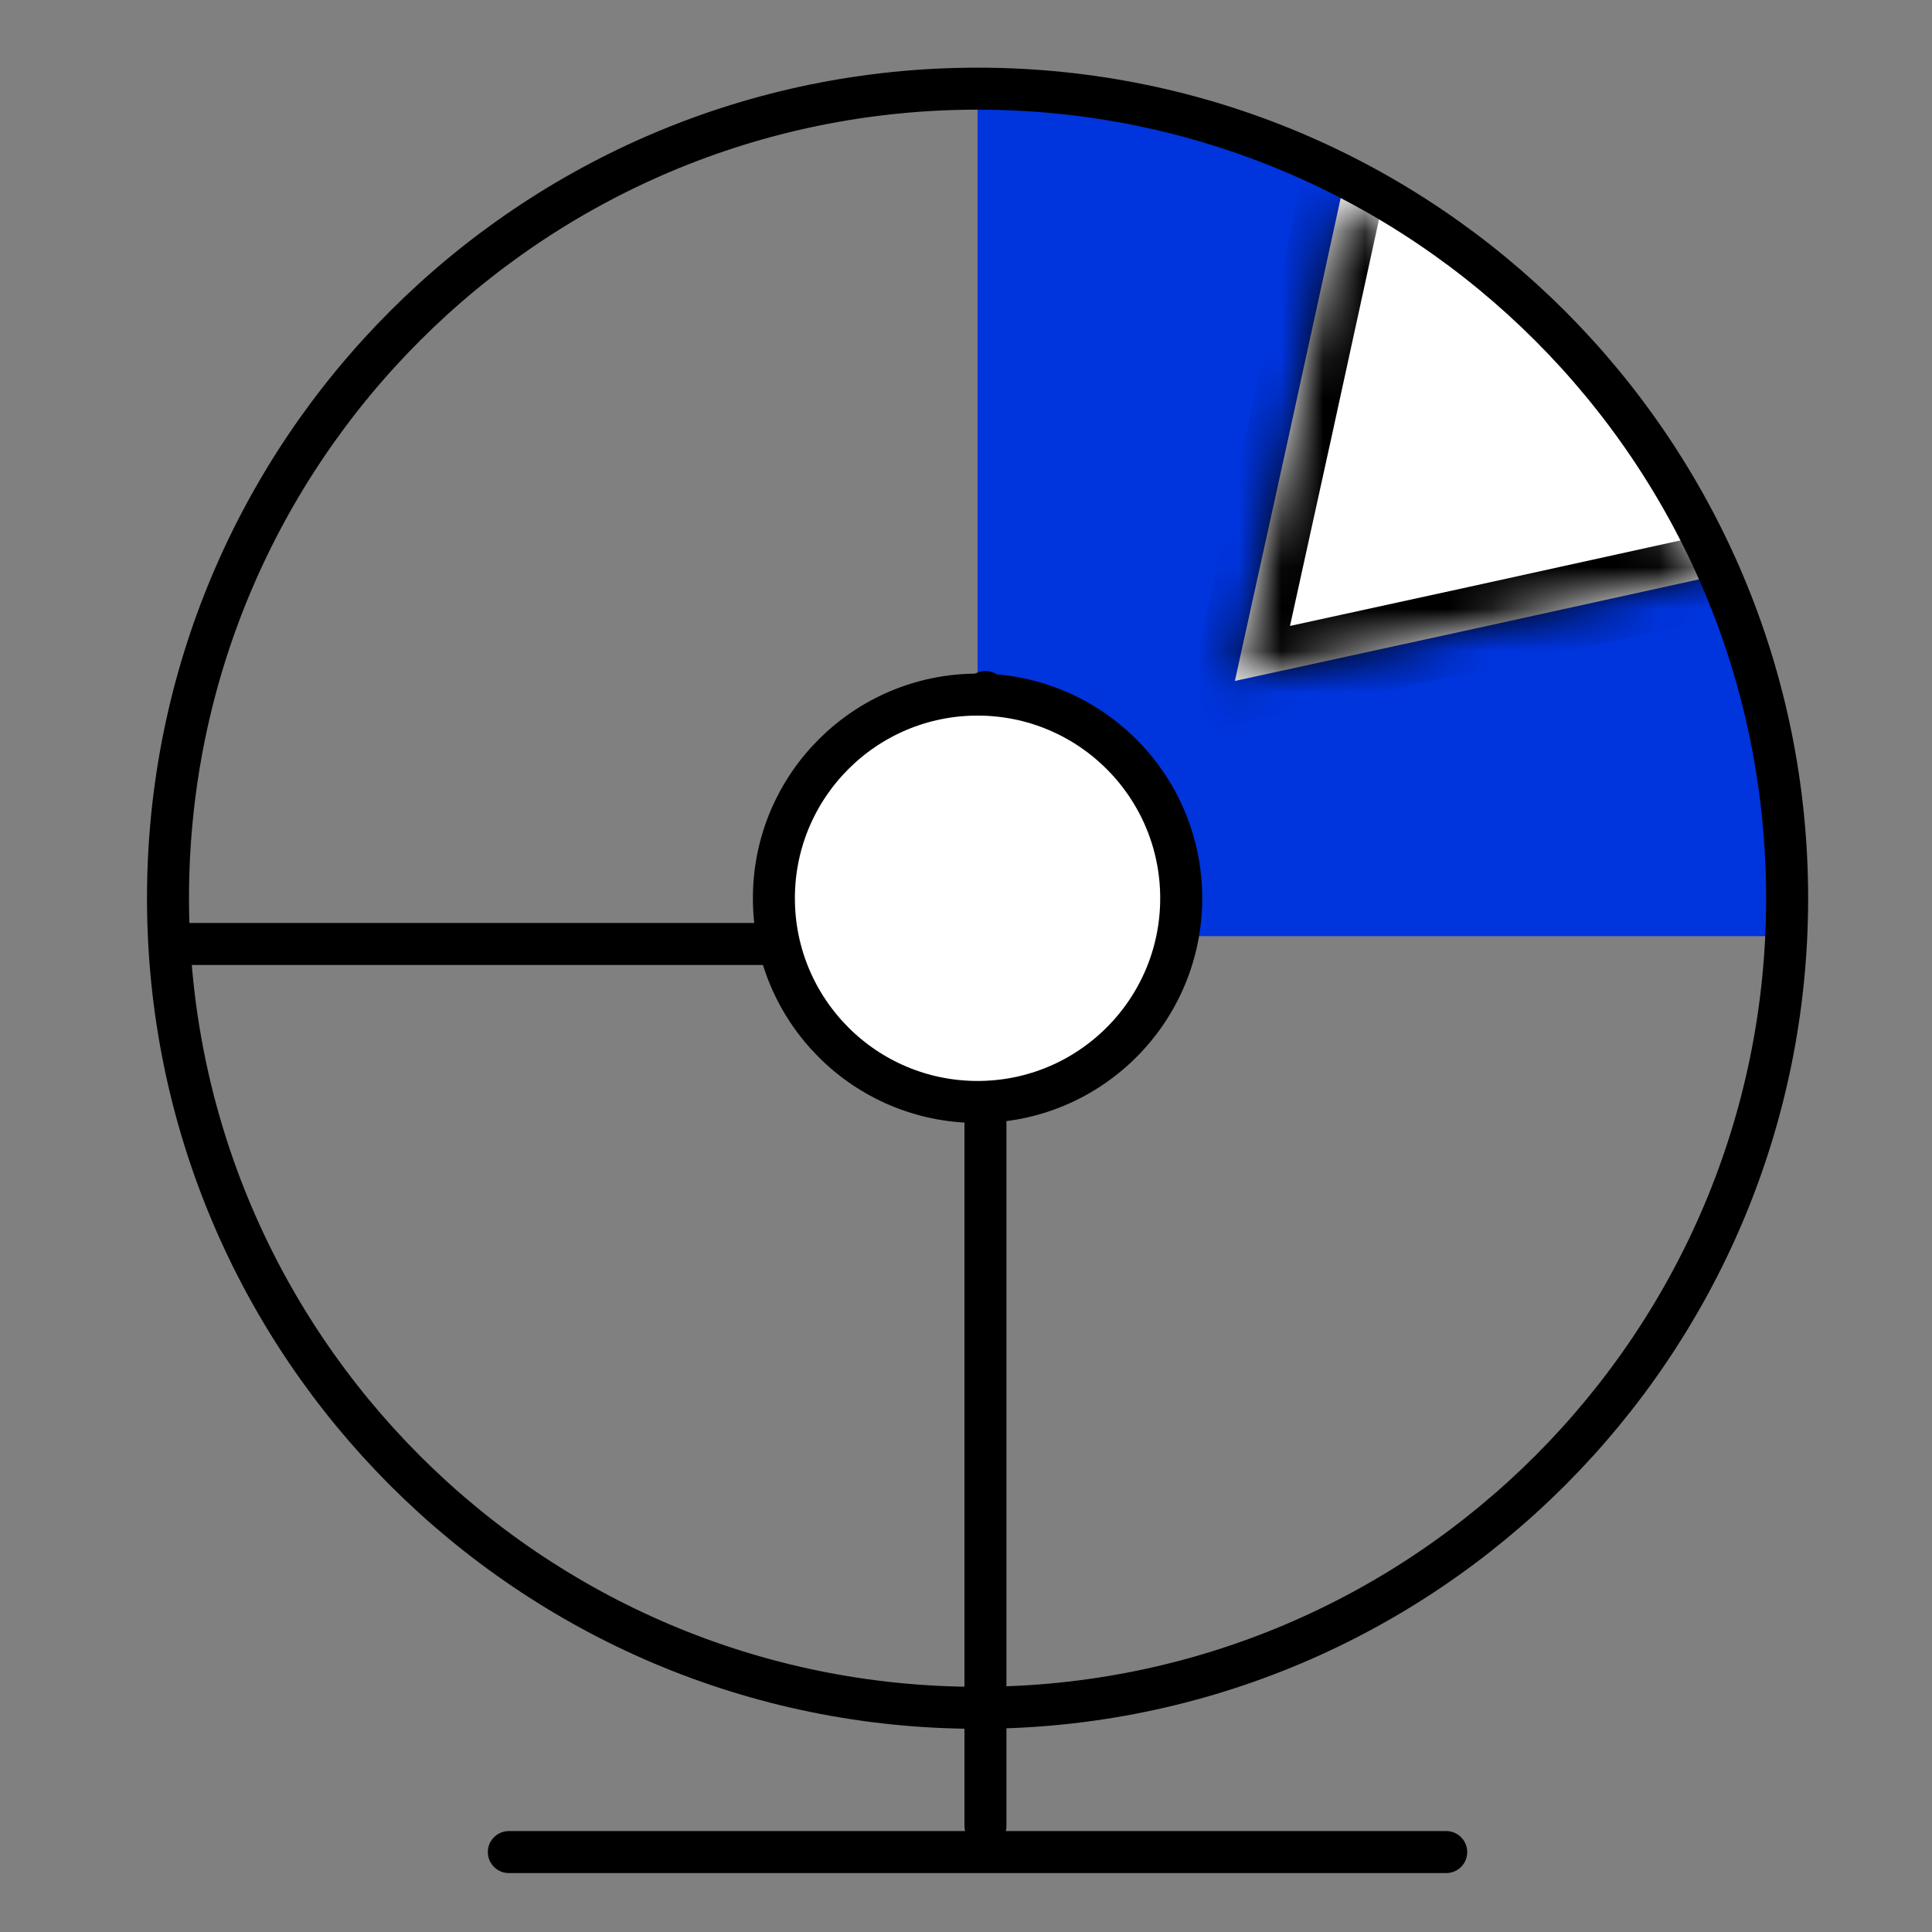
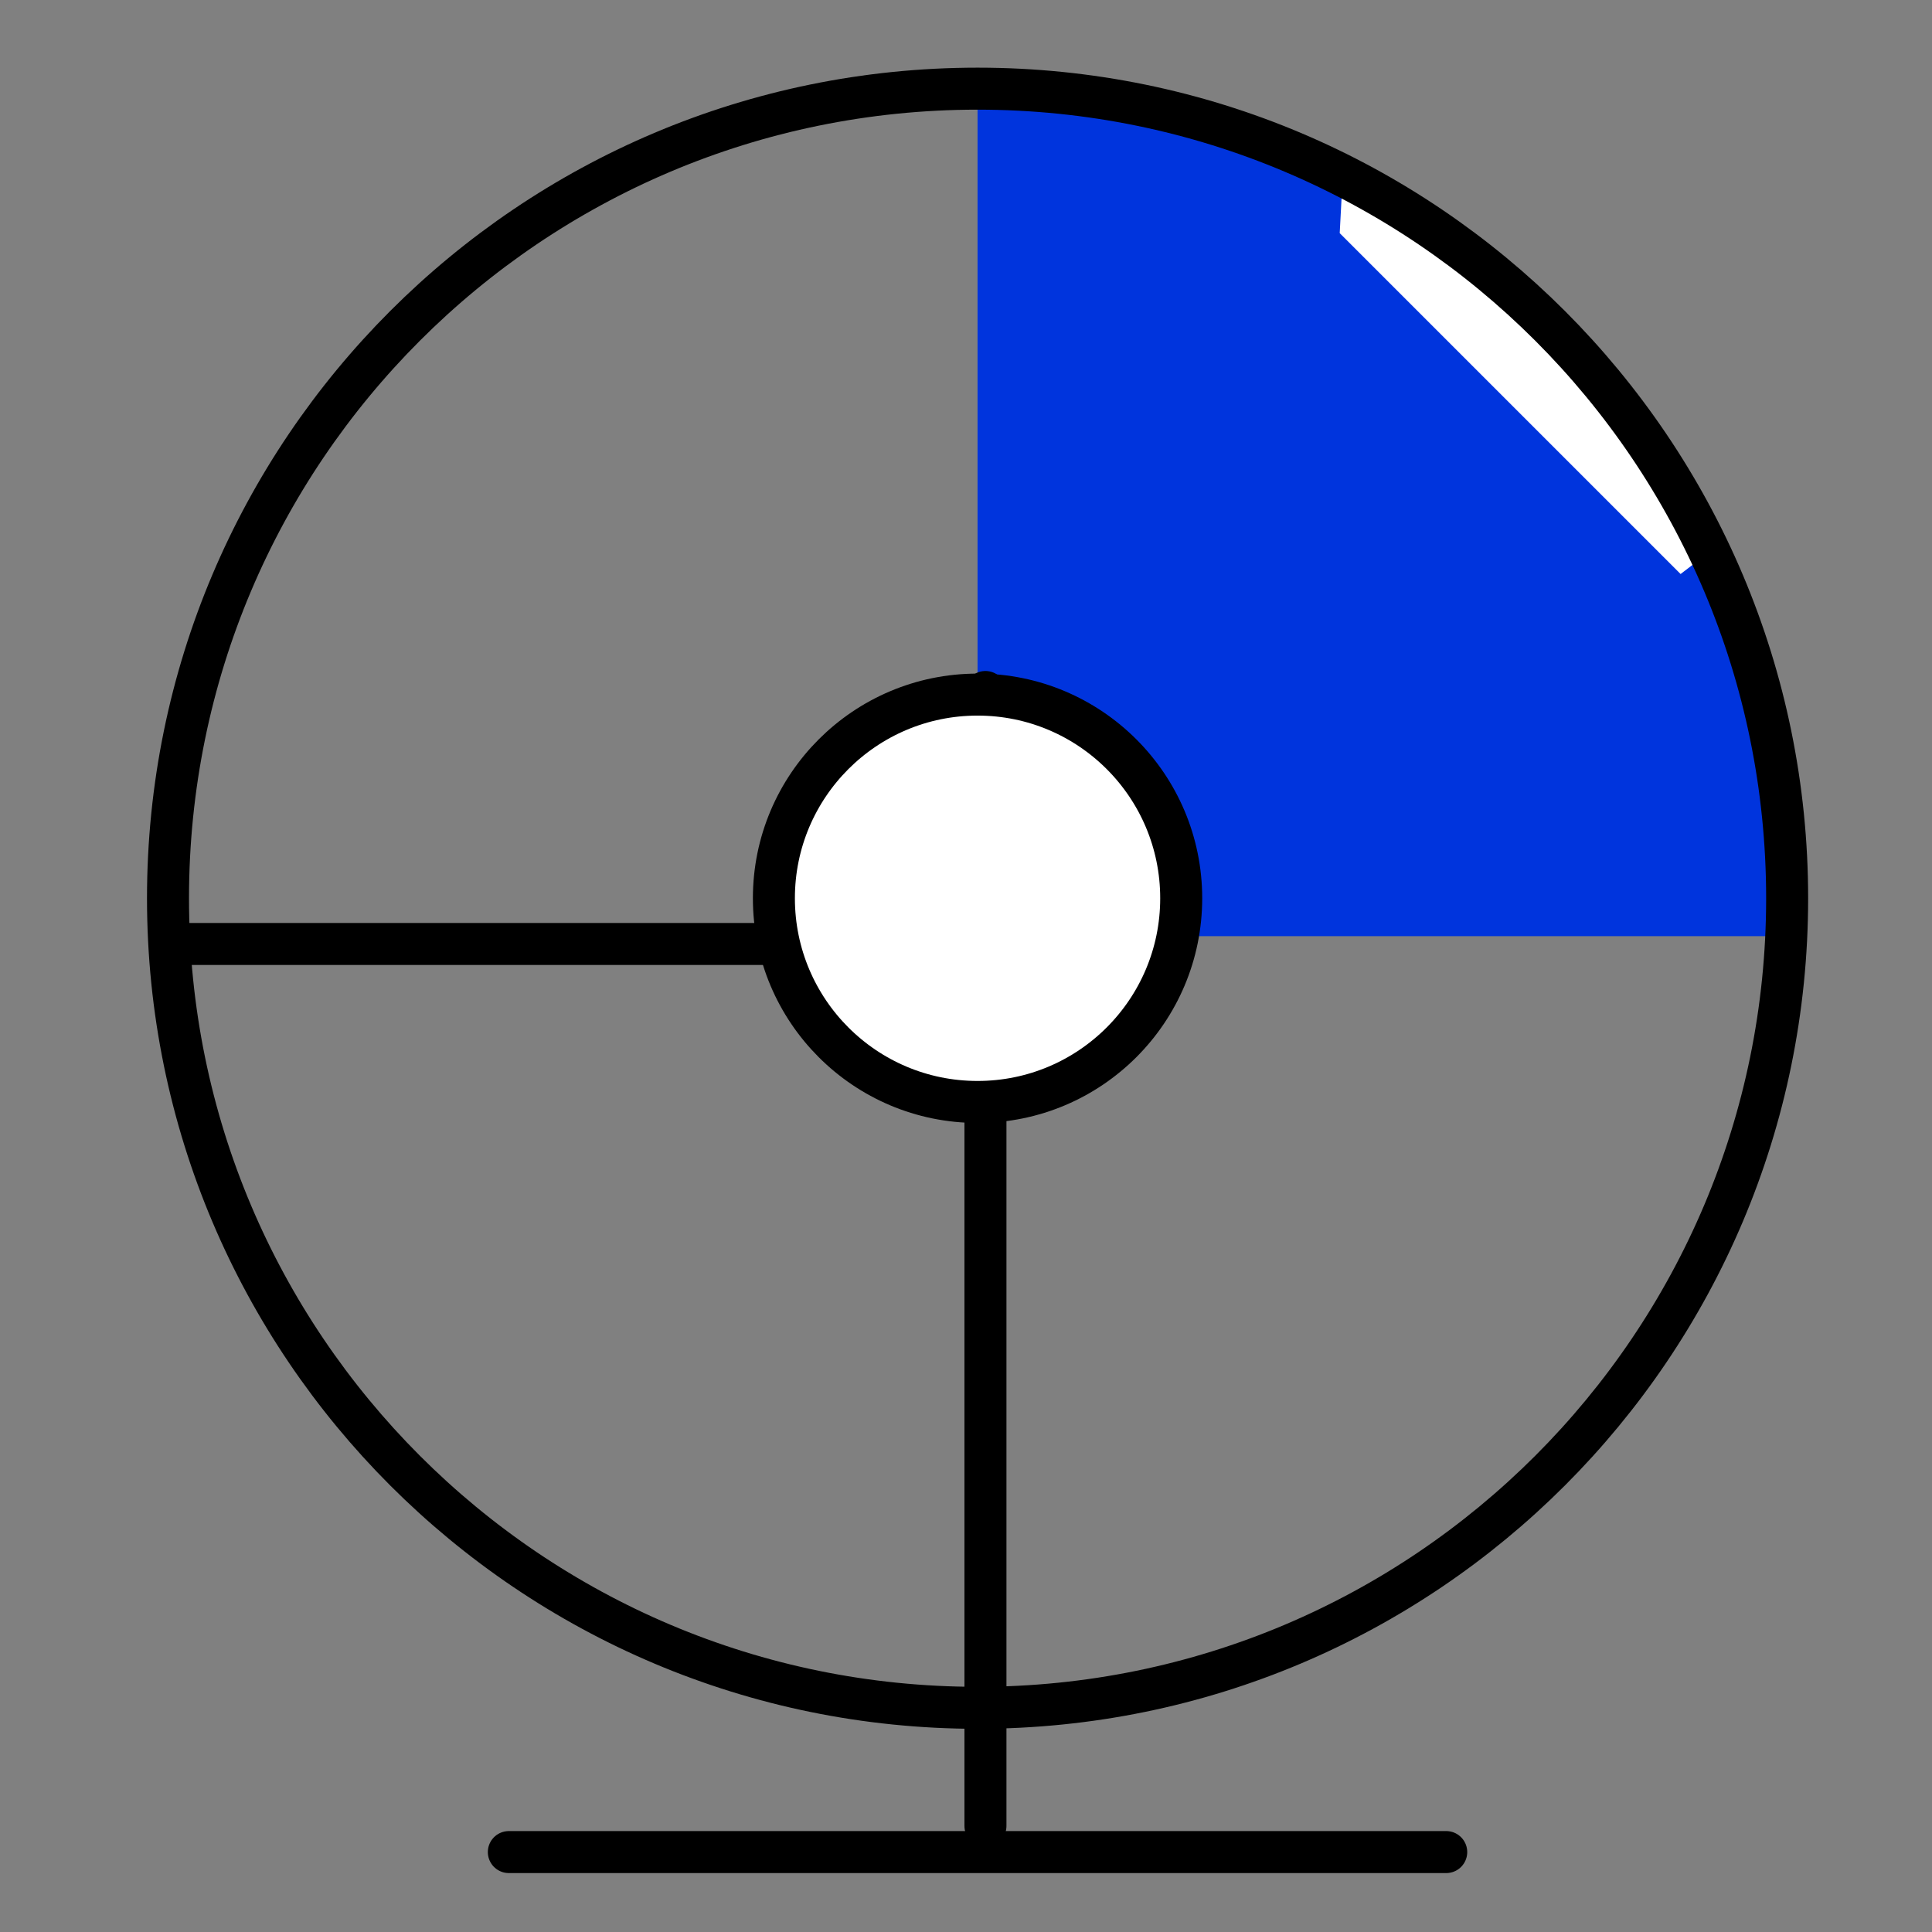
<svg xmlns="http://www.w3.org/2000/svg" width="46" height="46" viewBox="0 0 46 46" fill="none">
  <rect x="0" y="0" width="46" height="46" fill="#808080" stroke="none" />
  <path d="M23.275 2V22.29H42.551C42.551 22.29 43.565 4.536 23.275 2Z" fill="#0034DD" />
  <path d="M31.949 4.587L33.856 5.277L38.158 9.142L40.704 13.139L40.014 13.667L31.898 5.551L31.949 4.587Z" fill="white" />
  <mask id="path-3-inside-1_2573_5307" fill="white">
-     <path d="M41.029 13.667L35.215 14.945L29.402 16.213L30.681 10.4L31.949 4.587" />
-   </mask>
-   <path d="M41.029 13.667L35.215 14.945L29.402 16.213L30.681 10.4L31.949 4.587" fill="white" />
+     </mask>
  <path d="M35.215 14.945L35.429 15.922L35.43 15.922L35.215 14.945ZM29.402 16.213L28.426 15.998L28.09 17.523L29.616 17.19L29.402 16.213ZM30.681 10.4L31.657 10.615L31.658 10.613L30.681 10.4ZM40.814 12.69L35.001 13.968L35.43 15.922L41.243 14.643L40.814 12.69ZM35.002 13.968L29.189 15.236L29.616 17.19L35.429 15.922L35.002 13.968ZM30.379 16.428L31.657 10.615L29.704 10.185L28.426 15.998L30.379 16.428ZM31.658 10.613L32.926 4.8L30.972 4.374L29.704 10.187L31.658 10.613Z" fill="black" mask="url(#path-3-inside-1_2573_5307)" />
  <path d="M23.276 40.662C33.921 40.662 42.551 32.032 42.551 21.387C42.551 10.741 33.921 2.111 23.276 2.111C12.63 2.111 4 10.741 4 21.387C4 32.032 12.63 40.662 23.276 40.662Z" stroke="black" stroke-miterlimit="10" />
  <path d="M4.463 22.476H27.463" stroke="black" stroke-miterlimit="10" stroke-linecap="round" />
  <path d="M23.463 43.476L23.463 16.476" stroke="black" stroke-miterlimit="10" stroke-linecap="round" />
  <path d="M23.275 26.237C25.953 26.237 28.124 24.066 28.124 21.387C28.124 18.709 25.953 16.538 23.275 16.538C20.597 16.538 18.426 18.709 18.426 21.387C18.426 24.066 20.597 26.237 23.275 26.237Z" fill="white" stroke="black" stroke-miterlimit="10" />
  <path d="M12.115 44.097H34.434" stroke="black" stroke-miterlimit="10" stroke-linecap="round" />
</svg>